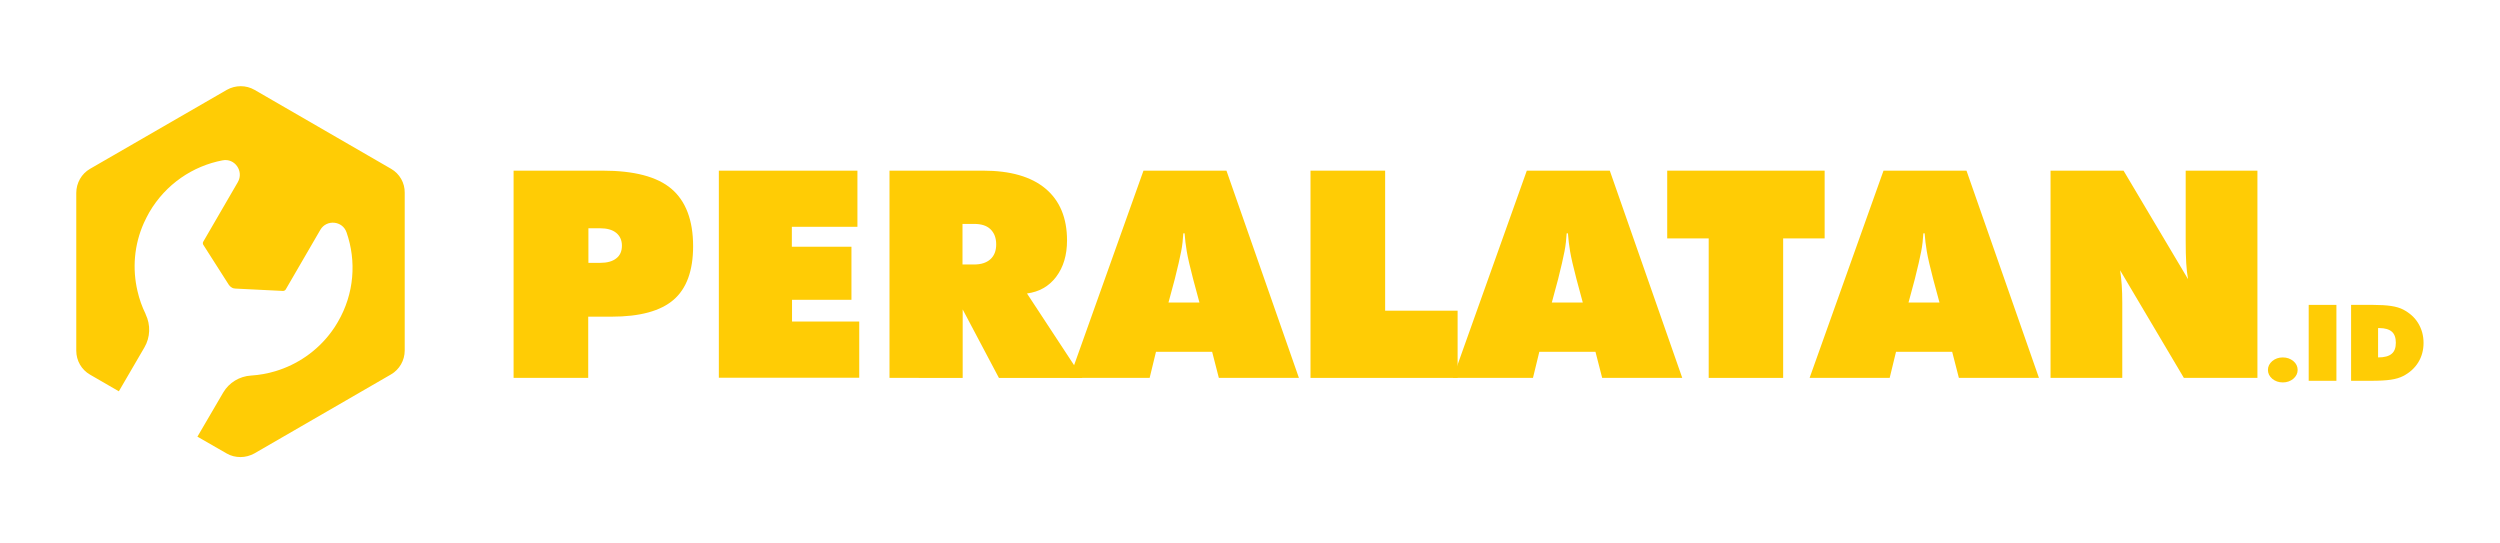
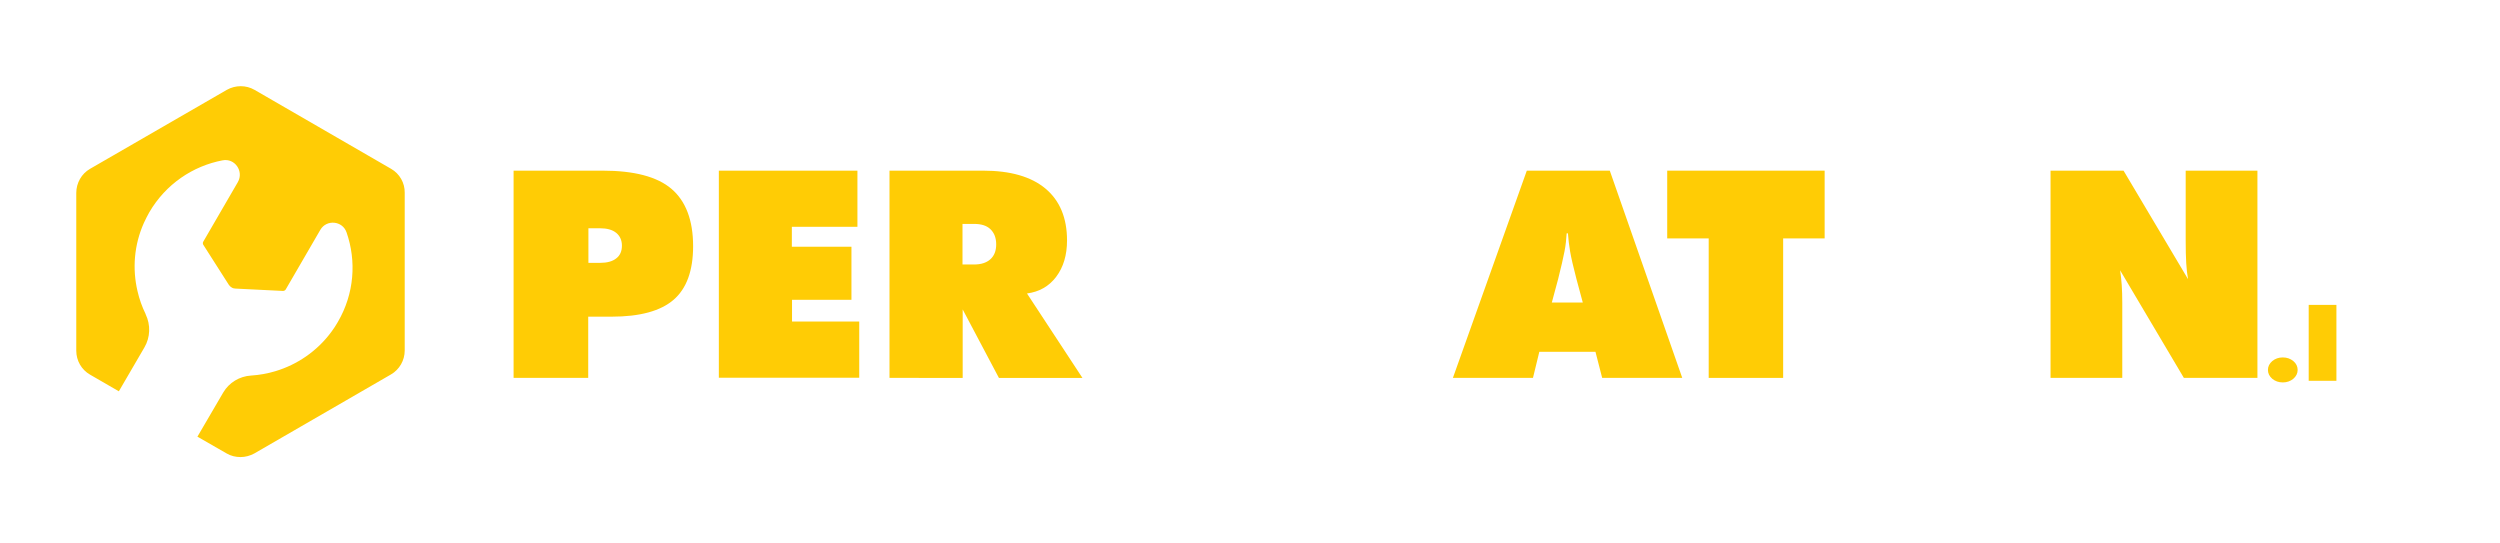
<svg xmlns="http://www.w3.org/2000/svg" version="1.1" id="Layer_1" x="0px" y="0px" viewBox="0 0 138 30" style="enable-background:new 0 0 138 30;" xml:space="preserve">
  <style type="text/css">
	.st0{fill:#FFCC05;}
</style>
  <g>
    <g>
      <path class="st0" d="M28.35,20.86V9.42h4.92c1.73,0,3,0.33,3.79,1s1.2,1.73,1.2,3.17c0,1.35-0.36,2.34-1.08,2.96    c-0.72,0.62-1.86,0.93-3.42,0.93h-1.29v3.38H28.35z M32.48,12.6v1.91h0.64c0.39,0,0.69-0.08,0.9-0.25c0.21-0.16,0.31-0.4,0.31-0.7    c0-0.3-0.11-0.54-0.32-0.71c-0.21-0.17-0.51-0.25-0.89-0.25H32.48z" />
      <path class="st0" d="M39.68,20.86V9.42h7.65v3.1h-3.62v1.1H47v2.93h-3.28v1.2h3.71v3.1H39.68z" />
      <path class="st0" d="M49.1,20.86V9.42h5.17c1.5,0,2.65,0.33,3.44,0.99c0.79,0.66,1.19,1.62,1.19,2.86c0,0.81-0.2,1.48-0.6,2.01    s-0.94,0.83-1.61,0.92l3.06,4.66h-4.61l-2-3.78v3.78H49.1z M53.13,12.36v2.24h0.64c0.39,0,0.69-0.1,0.9-0.29    c0.21-0.19,0.32-0.46,0.32-0.82c0-0.36-0.11-0.64-0.32-0.84c-0.21-0.2-0.51-0.29-0.9-0.29H53.13z" />
-       <path class="st0" d="M59.04,20.86l4.08-11.44h4.58l4,11.44h-4.42l-0.37-1.44h-3.1l-0.35,1.44H59.04z M64.5,16.7h1.71l-0.35-1.3    c-0.17-0.66-0.29-1.16-0.35-1.52s-0.1-0.69-0.12-1h-0.07c-0.02,0.31-0.05,0.65-0.12,1s-0.18,0.86-0.35,1.52L64.5,16.7z" />
-       <path class="st0" d="M72.34,20.86V9.42h4.12v7.73h4v3.71H72.34z" />
      <path class="st0" d="M80.2,20.86l4.08-11.44h4.58l4,11.44h-4.42l-0.37-1.44h-3.1l-0.35,1.44H80.2z M85.66,16.7h1.71l-0.35-1.3    c-0.17-0.66-0.29-1.16-0.35-1.52s-0.1-0.69-0.12-1h-0.07c-0.02,0.31-0.05,0.65-0.12,1s-0.18,0.86-0.35,1.52L85.66,16.7z" />
      <path class="st0" d="M94.32,20.86v-7.7h-2.29V9.42h8.69v3.74h-2.29v7.7H94.32z" />
-       <path class="st0" d="M99.89,20.86l4.08-11.44h4.58l4,11.44h-4.42l-0.37-1.44h-3.1l-0.35,1.44H99.89z M105.35,16.7h1.71l-0.35-1.3    c-0.17-0.66-0.29-1.16-0.35-1.52s-0.1-0.69-0.12-1h-0.07c-0.02,0.31-0.05,0.65-0.12,1s-0.18,0.86-0.35,1.52L105.35,16.7z" />
      <path class="st0" d="M113.19,20.86V9.42h4.03l3.56,5.99c-0.05-0.27-0.08-0.56-0.1-0.88s-0.03-0.75-0.03-1.27V9.42h3.96v11.44    h-4.06l-3.52-5.94c0.04,0.25,0.07,0.53,0.09,0.82c0.02,0.29,0.03,0.62,0.03,0.99v4.13H113.19z" />
    </g>
    <g>
      <path class="st0" d="M125.19,20.42c0-0.19,0.08-0.35,0.24-0.49c0.16-0.13,0.35-0.2,0.58-0.2s0.42,0.07,0.58,0.2    c0.16,0.13,0.24,0.3,0.24,0.49c0,0.19-0.08,0.35-0.24,0.49c-0.16,0.13-0.35,0.2-0.58,0.2c-0.23,0-0.42-0.07-0.58-0.2    C125.27,20.77,125.19,20.61,125.19,20.42z" />
      <path class="st0" d="M127.44,21.02v-4.19h1.53v4.19H127.44z" />
-       <path class="st0" d="M129.78,21.02v-4.19H131c0.39,0,0.72,0.02,0.99,0.06c0.27,0.04,0.5,0.11,0.67,0.2    c0.36,0.19,0.64,0.44,0.83,0.76c0.19,0.32,0.29,0.67,0.29,1.08c0,0.4-0.1,0.76-0.29,1.07c-0.19,0.31-0.47,0.57-0.84,0.76    c-0.18,0.09-0.4,0.16-0.68,0.2c-0.27,0.04-0.64,0.06-1.1,0.06H129.78z M131.28,19.73c0.34,0,0.59-0.07,0.74-0.2    c0.16-0.13,0.23-0.34,0.23-0.61c0-0.27-0.07-0.48-0.22-0.61c-0.15-0.13-0.38-0.2-0.69-0.2h-0.07V19.73z" />
    </g>
    <path class="st0" d="M21.59,9.32l-7.54-4.36c-0.47-0.27-1.05-0.27-1.53,0L4.97,9.32C4.5,9.59,4.21,10.1,4.21,10.65v8.71   c0,0.55,0.29,1.05,0.76,1.32l1.59,0.92l1.41-2.42c0.33-0.56,0.35-1.25,0.07-1.83l0-0.01c-0.2-0.41-0.35-0.83-0.45-1.27   c-0.29-1.23-0.19-2.55,0.35-3.76c0.09-0.2,0.19-0.39,0.3-0.59c0.91-1.56,2.41-2.56,4.05-2.87c0.67-0.13,1.18,0.6,0.84,1.2   l-1.91,3.29c-0.03,0.05-0.03,0.12,0,0.17l1.41,2.21c0.04,0.06,0.1,0.12,0.16,0.15c0.06,0.04,0.14,0.06,0.21,0.06l2.62,0.13   c0.06,0,0.12-0.03,0.15-0.08l1.91-3.29c0.34-0.59,1.23-0.51,1.45,0.14c0.55,1.58,0.43,3.38-0.48,4.94   c-0.11,0.19-0.23,0.38-0.36,0.55c-0.79,1.07-1.89,1.81-3.09,2.17c-0.43,0.13-0.88,0.21-1.33,0.24c0,0-0.01,0-0.01,0   c-0.64,0.04-1.22,0.39-1.54,0.94L10.9,24.1l-0.01,0l0,0l1.62,0.93c0.24,0.14,0.5,0.2,0.77,0.2c0.26,0,0.52-0.07,0.76-0.2l7.54-4.36   c0.47-0.27,0.76-0.78,0.76-1.32v-8.71C22.35,10.1,22.06,9.59,21.59,9.32z" />
  </g>
</svg>